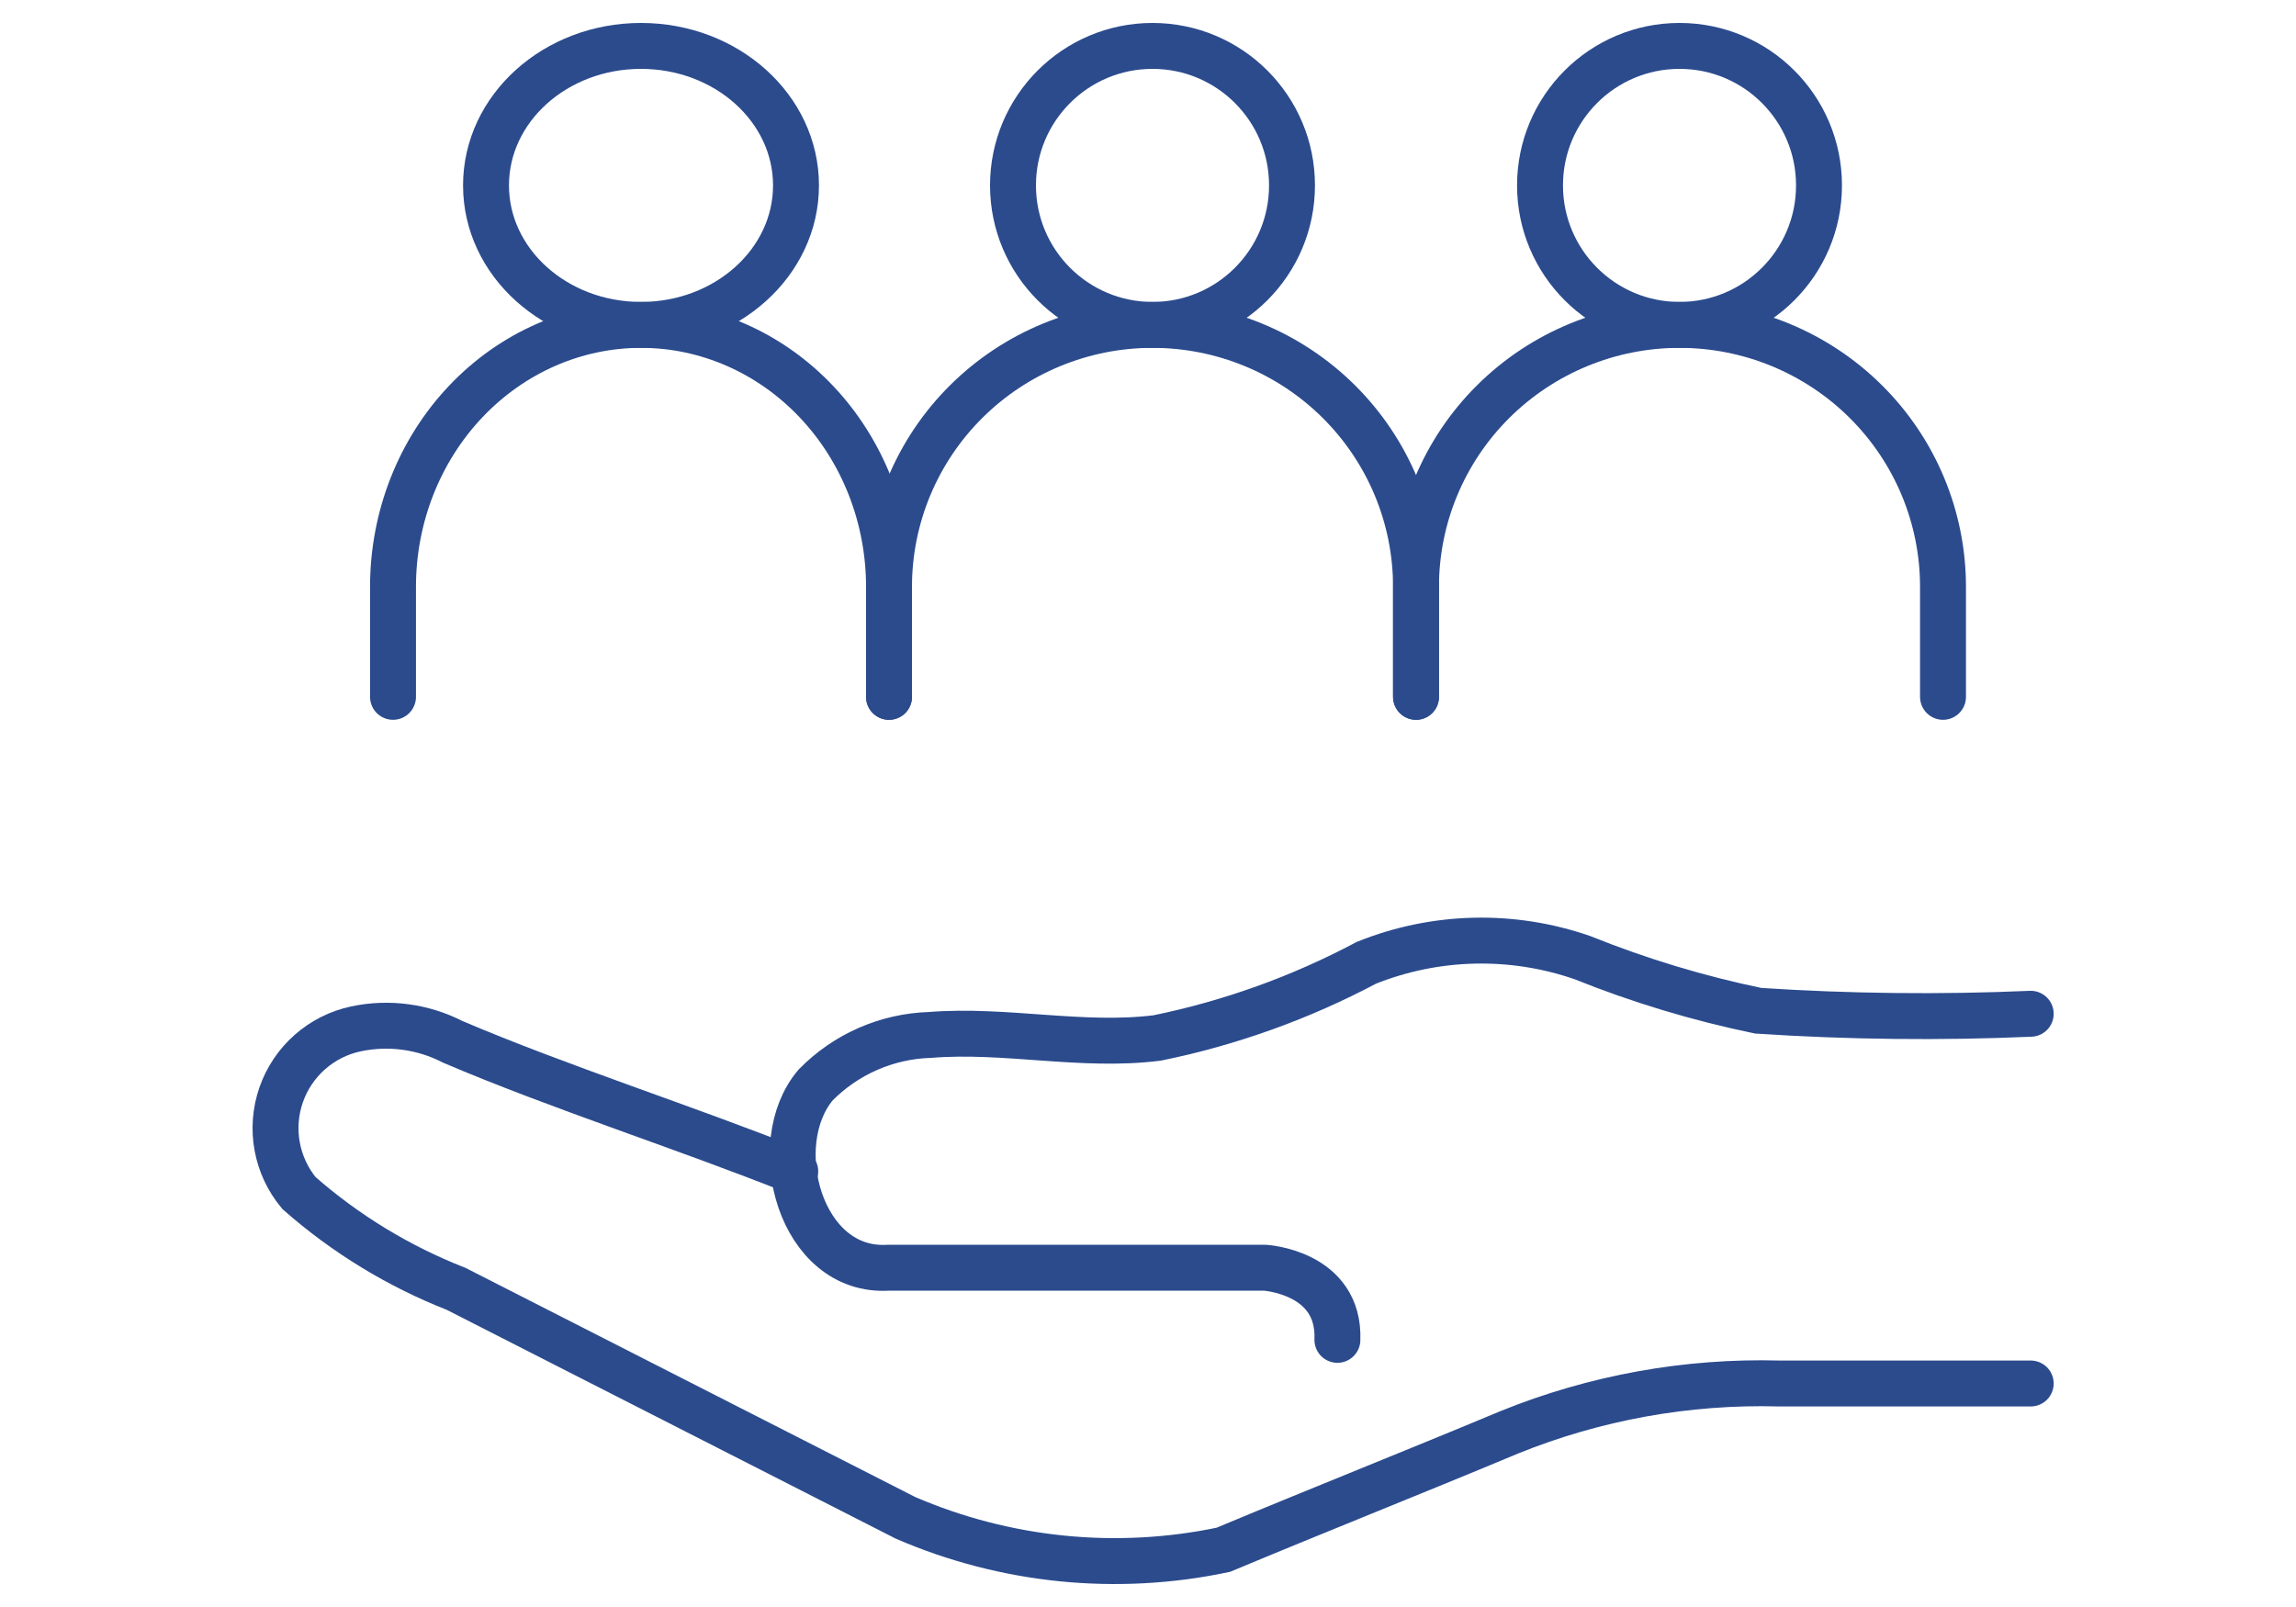
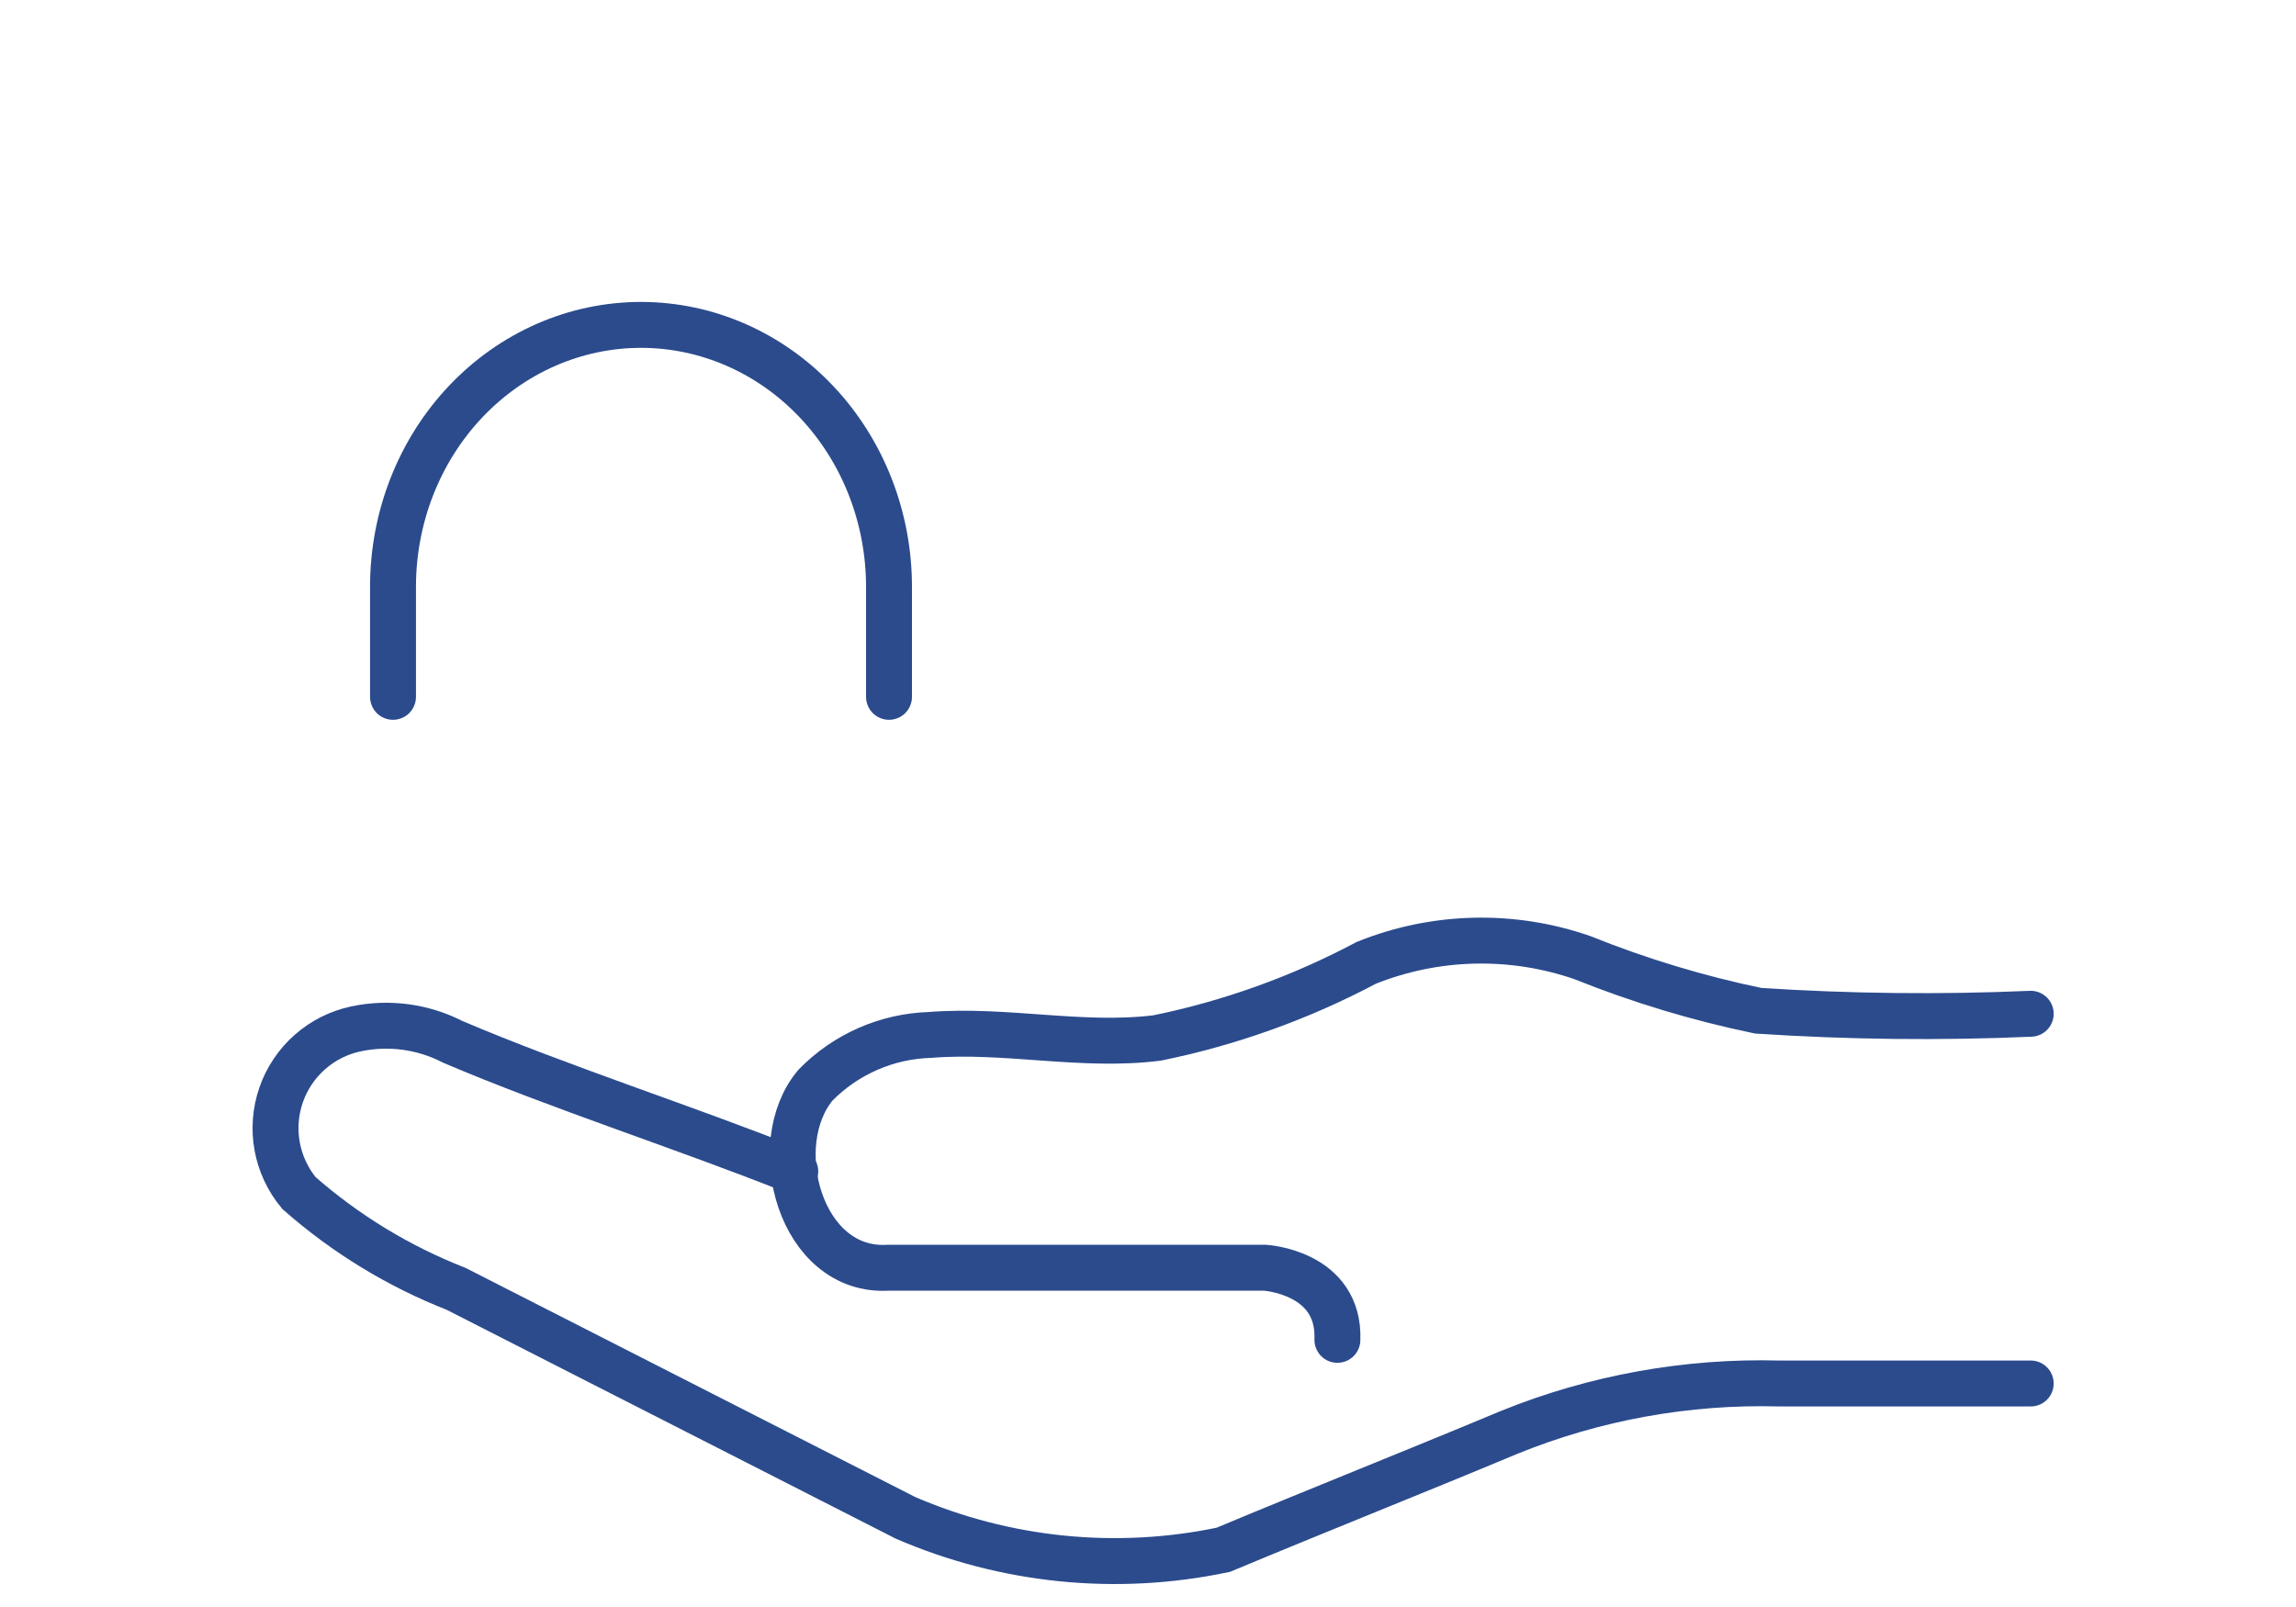
<svg xmlns="http://www.w3.org/2000/svg" width="100" height="70" viewBox="0 0 100 70" fill="none">
  <path d="M88.446 60.264C84.796 60.264 81.146 60.264 77.496 60.264C73.472 60.155 69.468 60.879 65.737 62.39C61.598 64.121 57.421 65.776 53.282 67.507C48.633 68.486 43.795 67.999 39.435 66.115L19.868 56.143C17.36 55.16 15.042 53.746 13.02 51.967C12.534 51.381 12.207 50.68 12.071 49.931C11.935 49.182 11.995 48.41 12.245 47.691C12.495 46.972 12.926 46.33 13.497 45.826C14.067 45.323 14.759 44.975 15.503 44.817C16.931 44.515 18.42 44.714 19.718 45.382C24.346 47.357 29.934 49.144 34.637 51.026" stroke="#2B4B8D" stroke-width="2" stroke-miterlimit="10" stroke-linecap="round" />
  <path d="M88.446 44.159C84.489 44.331 80.526 44.287 76.574 44.027C73.958 43.485 71.395 42.71 68.917 41.713C65.856 40.652 62.516 40.732 59.51 41.939C56.647 43.46 53.58 44.563 50.404 45.212C47.13 45.626 43.8 44.817 40.507 45.081C38.626 45.138 36.84 45.92 35.522 47.263C33.358 49.822 34.844 55.466 38.701 55.221H55.088C55.088 55.221 58.362 55.41 58.249 58.363" stroke="#2B4B8D" stroke-width="2" stroke-miterlimit="10" stroke-linecap="round" />
-   <path d="M27.918 14.152C31.647 14.152 34.669 11.431 34.669 8.076C34.669 4.72 31.647 2 27.918 2C24.19 2 21.168 4.72 21.168 8.076C21.168 11.431 24.19 14.152 27.918 14.152Z" stroke="#2B4B8D" stroke-width="2" stroke-miterlimit="10" stroke-linecap="round" />
  <path d="M17.117 30.354V25.562C17.117 22.535 18.255 19.633 20.281 17.494C22.307 15.354 25.054 14.152 27.919 14.152C30.783 14.152 33.531 15.354 35.556 17.494C37.582 19.633 38.72 22.535 38.72 25.562V30.354" stroke="#2B4B8D" stroke-width="2" stroke-miterlimit="10" stroke-linecap="round" />
-   <path d="M73.15 14.152C76.505 14.152 79.225 11.431 79.225 8.076C79.225 4.72 76.505 2 73.15 2C69.794 2 67.074 4.72 67.074 8.076C67.074 11.431 69.794 14.152 73.15 14.152Z" stroke="#2B4B8D" stroke-width="2" stroke-miterlimit="10" stroke-linecap="round" />
-   <path d="M61.673 30.354V25.562C61.673 22.535 62.882 19.633 65.034 17.494C67.187 15.354 70.106 14.152 73.15 14.152V14.152C76.194 14.152 79.113 15.354 81.265 17.494C83.417 19.633 84.626 22.535 84.626 25.562V30.354" stroke="#2B4B8D" stroke-width="2" stroke-miterlimit="10" stroke-linecap="round" />
-   <path d="M50.196 14.152C53.552 14.152 56.272 11.431 56.272 8.076C56.272 4.72 53.552 2 50.196 2C46.841 2 44.12 4.72 44.12 8.076C44.12 11.431 46.841 14.152 50.196 14.152Z" stroke="#2B4B8D" stroke-width="2" stroke-miterlimit="10" stroke-linecap="round" />
-   <path d="M38.72 30.354V25.562C38.72 22.535 39.929 19.633 42.081 17.494C44.234 15.354 47.153 14.152 50.197 14.152C53.24 14.152 56.16 15.354 58.312 17.494C60.464 19.633 61.673 22.535 61.673 25.562V30.354" stroke="#2B4B8D" stroke-width="2" stroke-miterlimit="10" stroke-linecap="round" />
</svg>